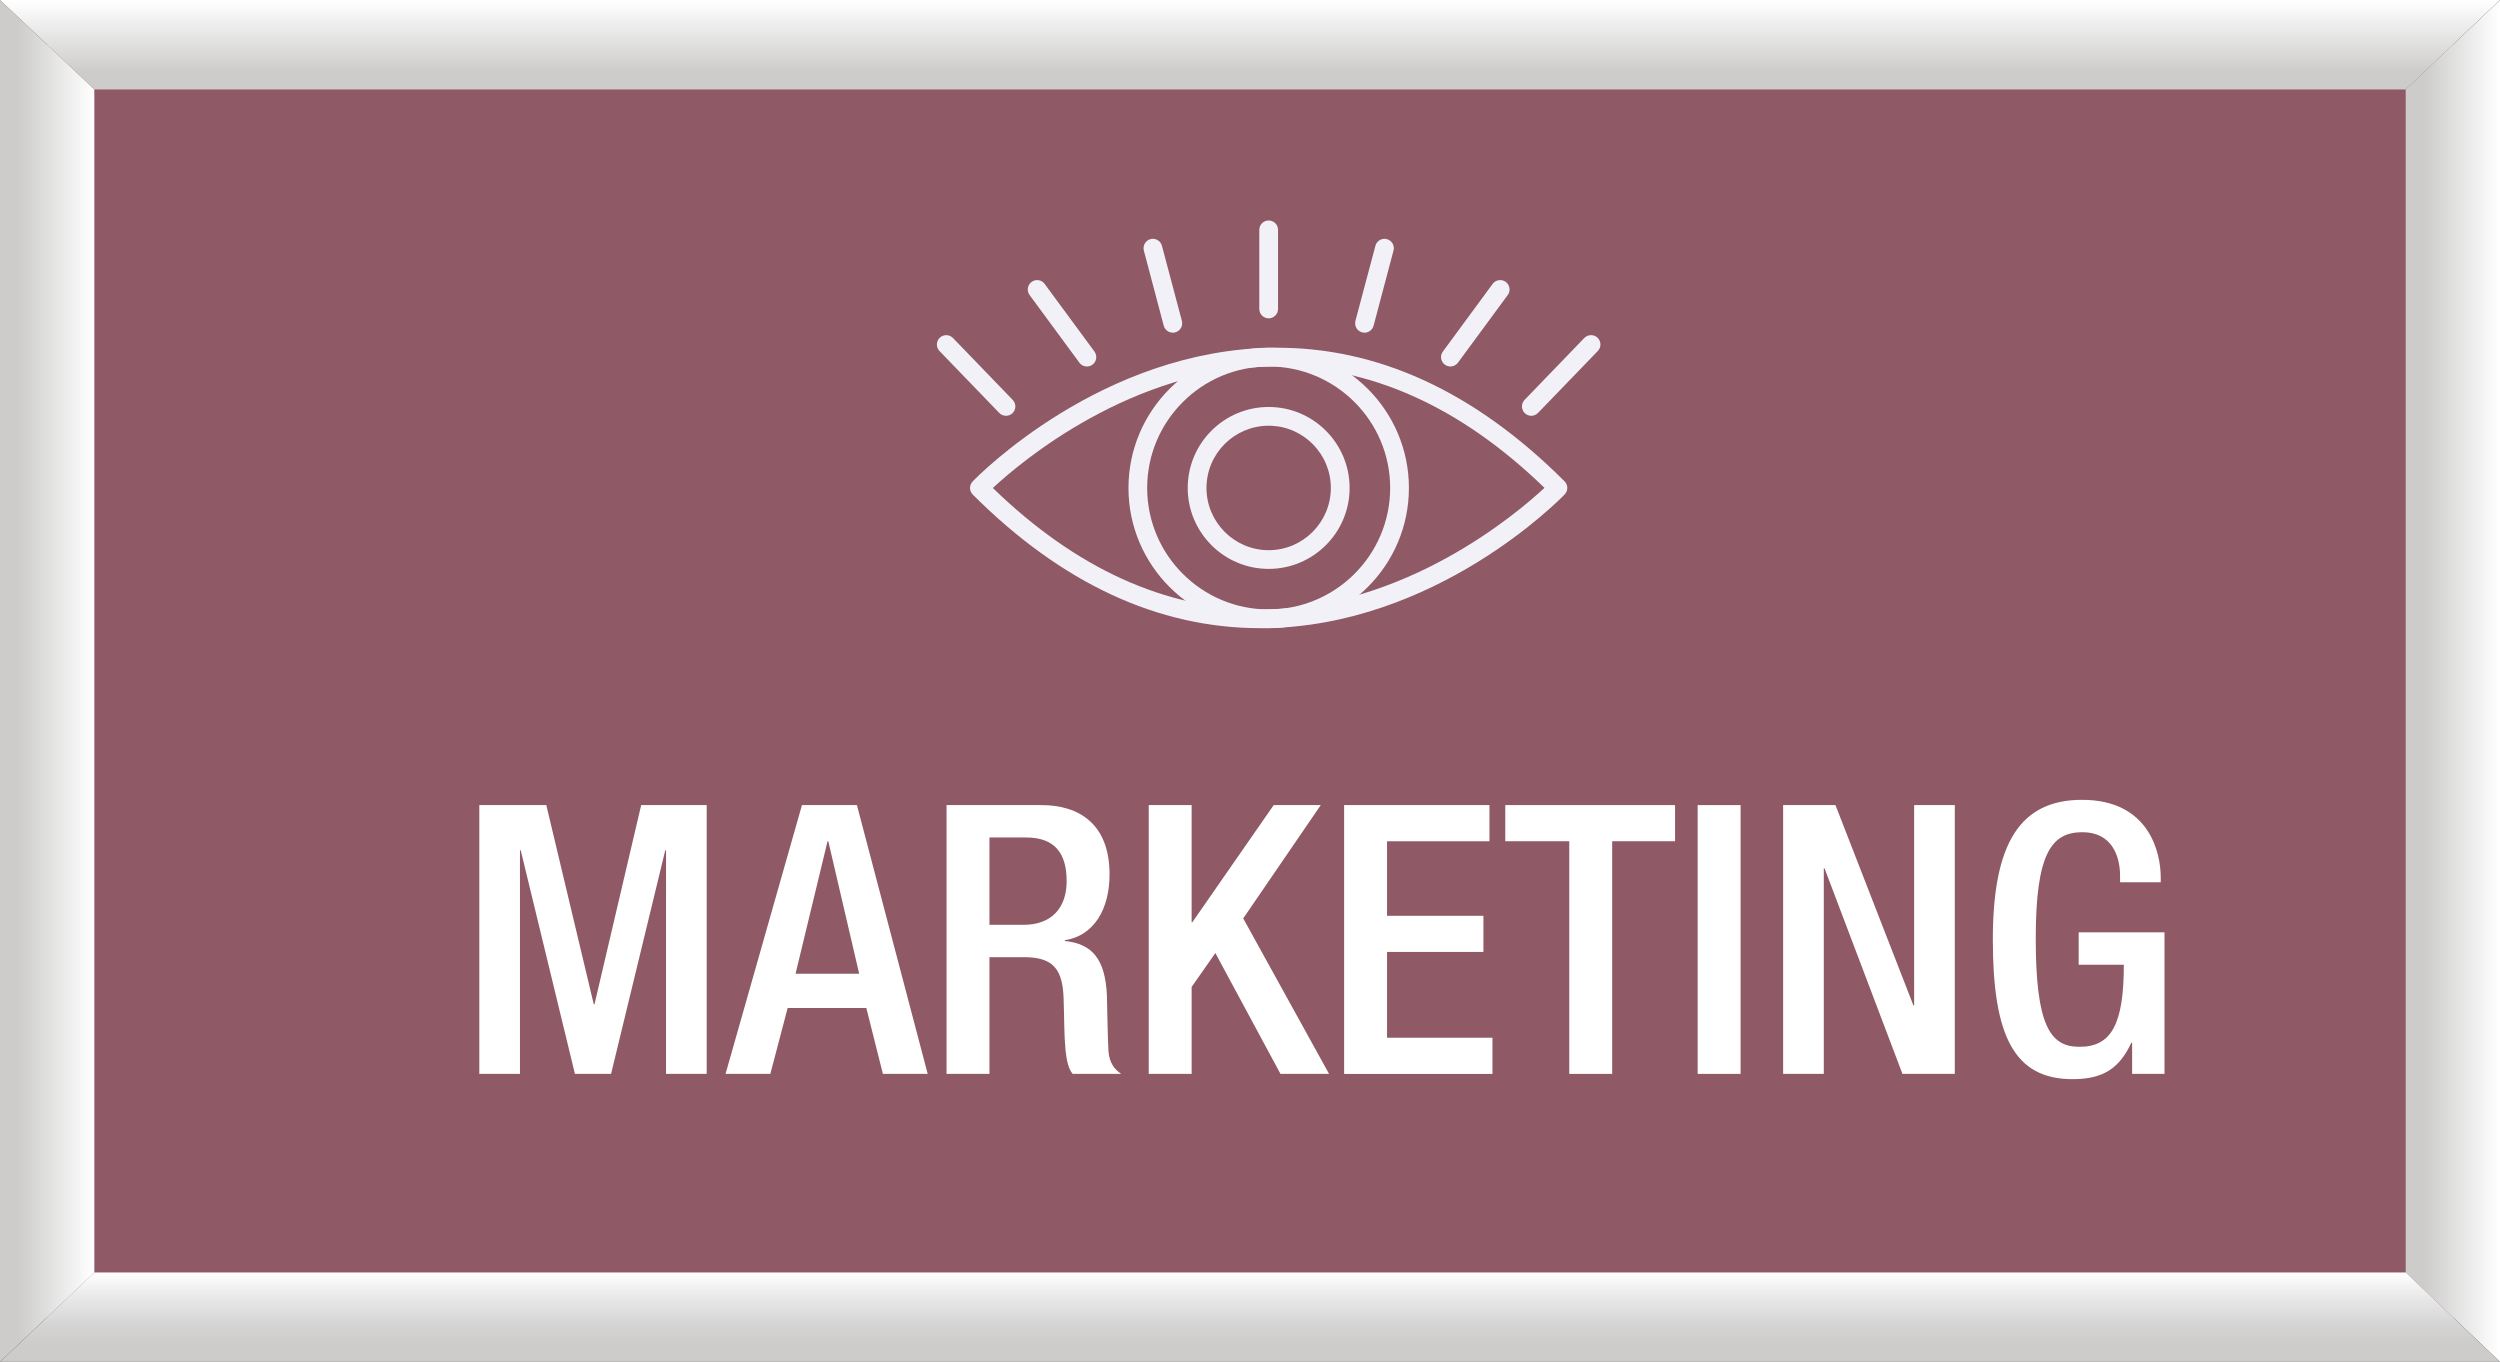
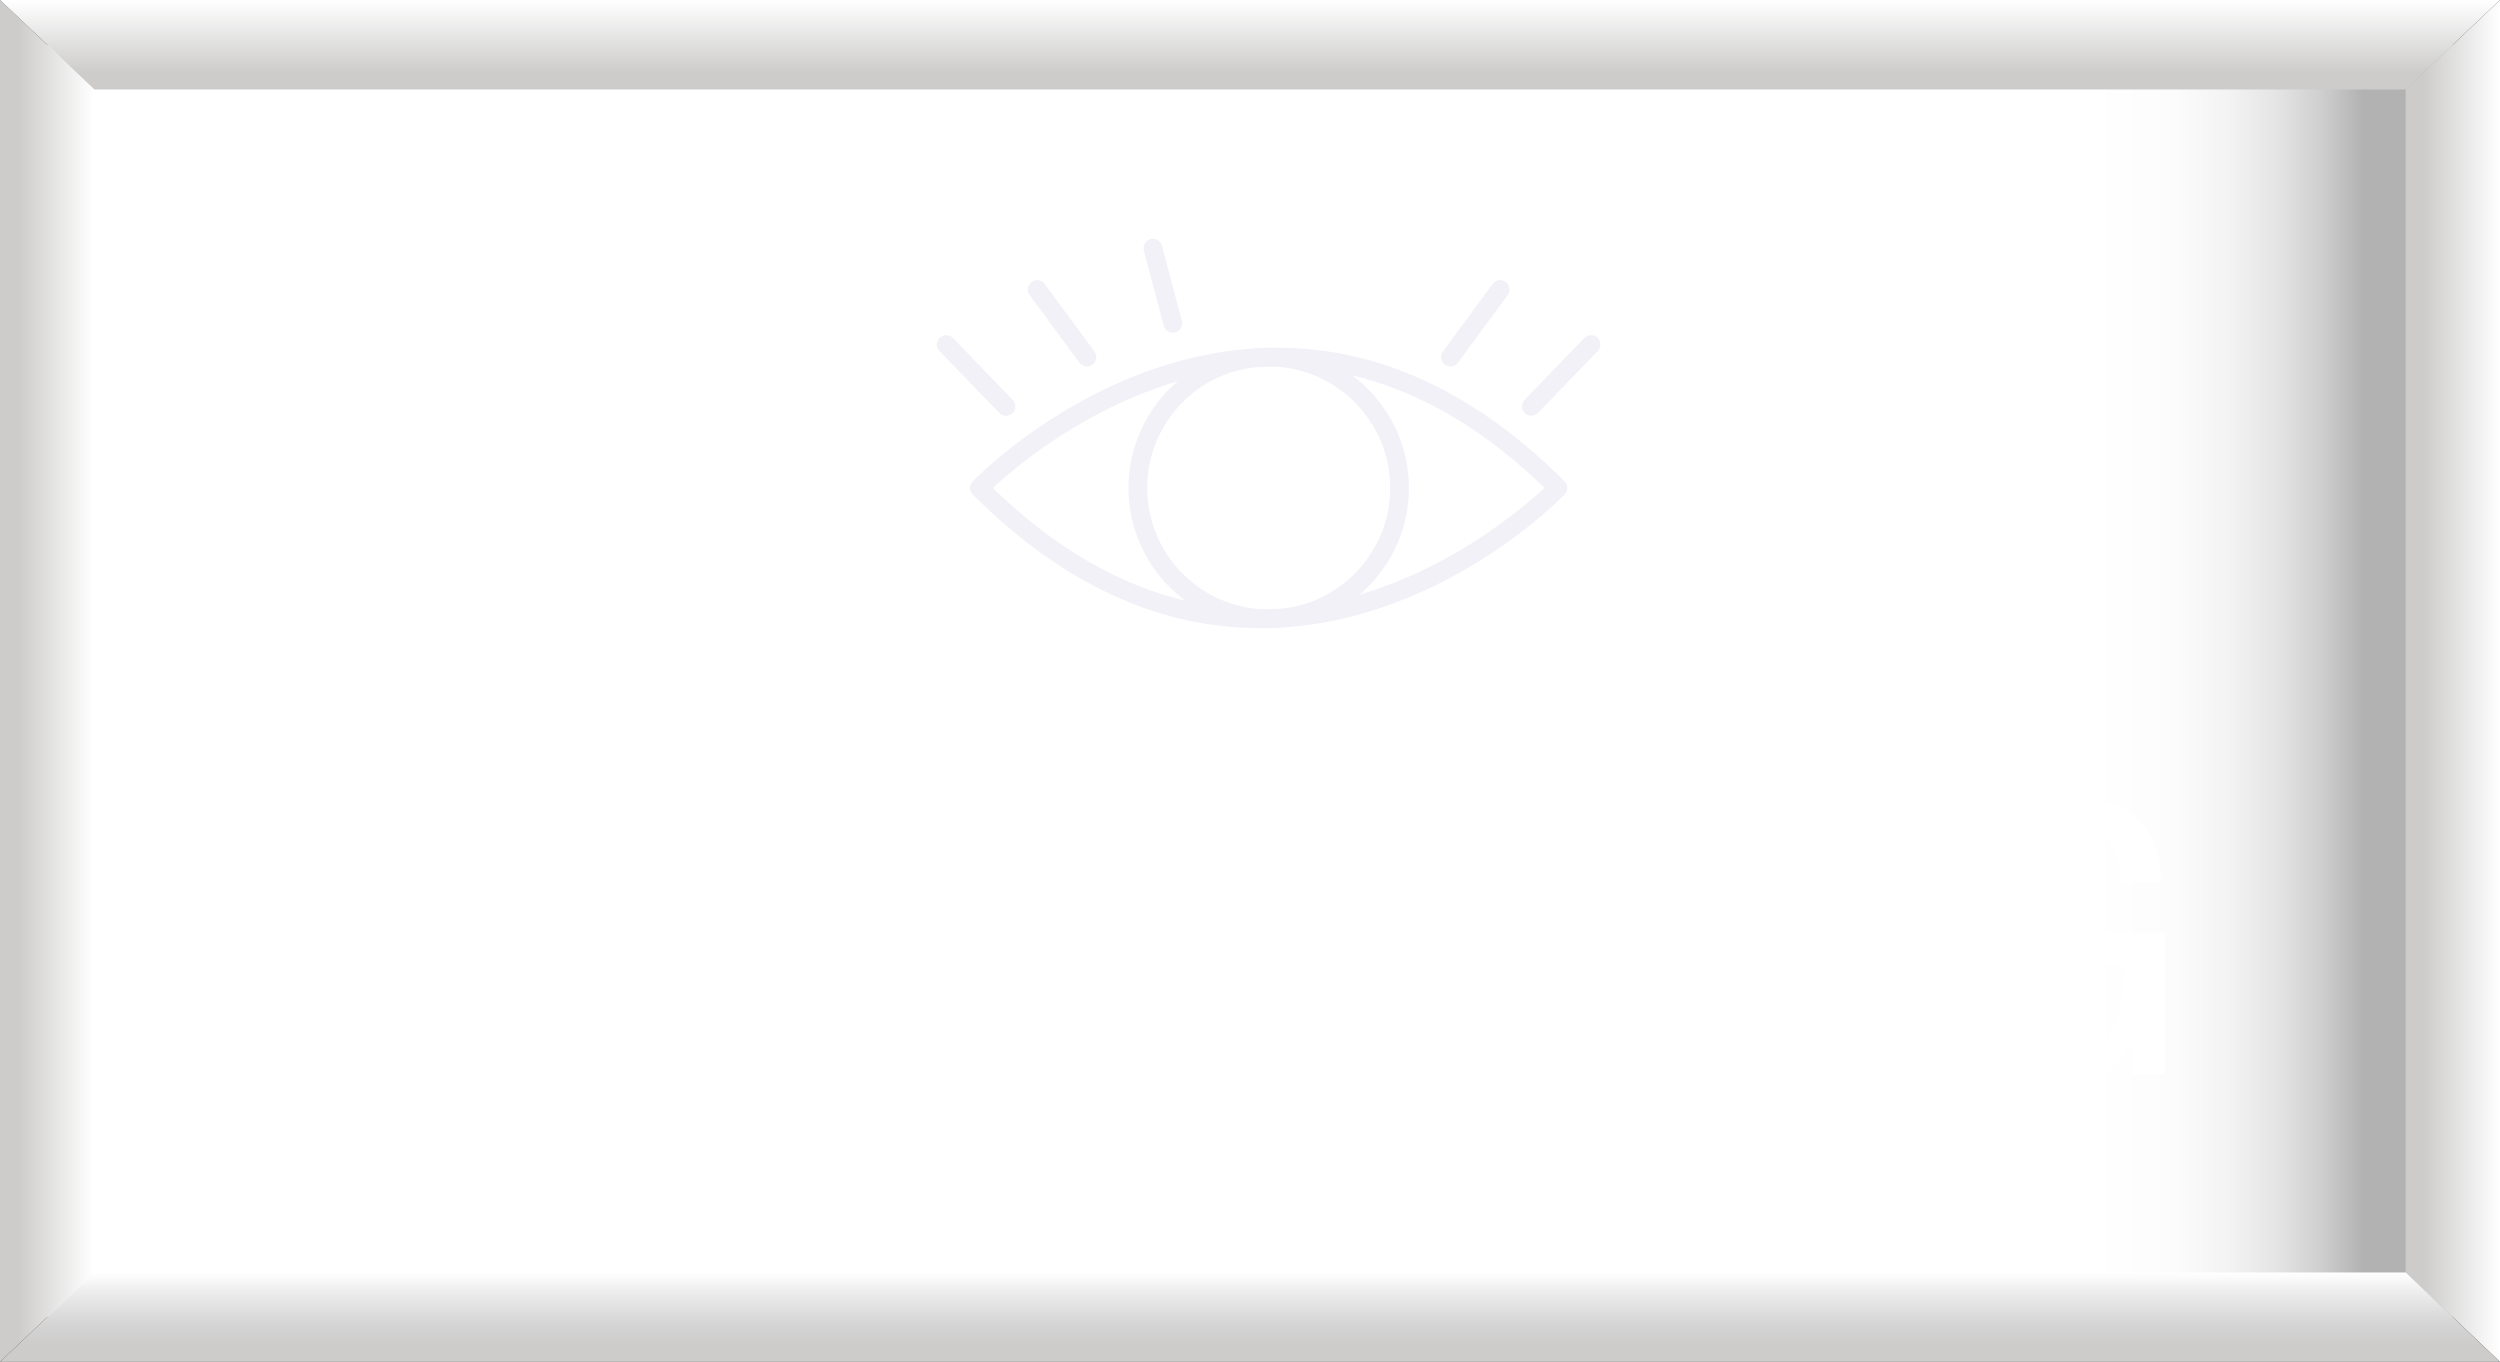
<svg xmlns="http://www.w3.org/2000/svg" version="1.1" x="0px" y="0px" width="257.584px" height="140.321px" viewBox="0 0 257.584 140.321" enable-background="new 0 0 257.584 140.321" xml:space="preserve">
  <rect x="0" y="0" width="257.584" height="140.321" fill="#333333" stroke="none" />
  <g id="Layer_1">
</g>
  <g id="Layer_2">
    <g>
      <g>
        <g>
          <path fill="#4E4E4E" d="M216.713,135.547H17.276c-6.627,0-12.046-5.419-12.046-12.048V46.82c0-6.625,5.419-12.044,12.046-12.044      h199.437c6.63,0,12.05,5.419,12.05,12.044v76.679C228.763,130.128,223.343,135.547,216.713,135.547z" />
        </g>
        <g>
          <g>
            <rect x="4.861" y="4.688" fill="#F2F1F8" width="247.869" height="130.943" />
            <linearGradient id="SVGID_1_" gradientUnits="userSpaceOnUse" x1="4.861" y1="70.159" x2="252.731" y2="70.159">
              <stop offset="0.85" style="stop-color:#FFFFFF" />
              <stop offset="0.884" style="stop-color:#FCFCFC" />
              <stop offset="0.907" style="stop-color:#F3F3F3" />
              <stop offset="0.927" style="stop-color:#E4E4E4" />
              <stop offset="0.945" style="stop-color:#CFCFCF" />
              <stop offset="0.962" style="stop-color:#B4B3B4" />
              <stop offset="0.963" style="stop-color:#B3B2B3" />
            </linearGradient>
            <rect x="4.861" y="4.688" fill="url(#SVGID_1_)" width="247.869" height="130.943" />
-             <rect x="4.861" y="4.688" fill="#8F5965" width="247.869" height="130.943" />
          </g>
          <g>
            <linearGradient id="SVGID_2_" gradientUnits="userSpaceOnUse" x1="0" y1="70.161" x2="9.719" y2="70.161">
              <stop offset="0.191" style="stop-color:#CDCCCB" />
              <stop offset="0.996" style="stop-color:#FFFFFF" />
            </linearGradient>
            <polygon fill="url(#SVGID_2_)" points="9.719,131.104 9.719,9.215 0,0 0,140.321      " />
            <linearGradient id="SVGID_3_" gradientUnits="userSpaceOnUse" x1="247.867" y1="70.161" x2="257.584" y2="70.161">
              <stop offset="0.191" style="stop-color:#CDCCCB" />
              <stop offset="0.996" style="stop-color:#FFFFFF" />
            </linearGradient>
            <polygon fill="url(#SVGID_3_)" points="247.867,9.215 247.867,131.104 257.584,140.321 257.584,0      " />
            <linearGradient id="SVGID_4_" gradientUnits="userSpaceOnUse" x1="128.792" y1="140.321" x2="128.792" y2="131.103">
              <stop offset="0.191" style="stop-color:#CDCCCB" />
              <stop offset="0.409" style="stop-color:#D5D4D4" />
              <stop offset="0.757" style="stop-color:#ECEBEB" />
              <stop offset="0.996" style="stop-color:#FFFFFF" />
            </linearGradient>
            <polygon fill="url(#SVGID_4_)" points="247.867,131.104 9.719,131.104 0,140.321 257.584,140.321      " />
            <linearGradient id="SVGID_5_" gradientUnits="userSpaceOnUse" x1="128.792" y1="9.215" x2="128.792" y2="0">
              <stop offset="0.191" style="stop-color:#CDCCCB" />
              <stop offset="0.996" style="stop-color:#FFFFFF" />
            </linearGradient>
            <polygon fill="url(#SVGID_5_)" points="9.719,9.215 247.867,9.215 257.584,0 0,0      " />
          </g>
        </g>
      </g>
      <g>
        <g>
          <path fill="#FFFFFF" d="M49.384,82.952h6.904l4.888,20.519h0.077l4.81-20.519h6.75v27.694h-4.189v-23.04h-0.078l-5.585,23.04      h-3.724l-5.586-23.04h-0.077v23.04h-4.189V82.952z" />
          <path fill="#FFFFFF" d="M82.628,82.952h5.663l7.293,27.694h-4.616l-1.707-6.788h-8.106l-1.784,6.788h-4.615L82.628,82.952z       M88.524,100.329l-3.181-13.653h-0.078l-3.297,13.653H88.524z" />
-           <path fill="#FFFFFF" d="M97.525,82.952h9.775c3.878,0,7.021,1.939,7.021,7.137c0,3.568-1.591,6.322-4.616,6.788v0.077      c2.754,0.271,4.189,1.784,4.345,5.663c0.038,1.784,0.077,3.957,0.154,5.624c0.078,1.358,0.737,2.018,1.319,2.405h-5.004      c-0.427-0.504-0.62-1.357-0.736-2.443c-0.155-1.668-0.117-3.22-0.194-5.236c-0.077-3.025-1.009-4.345-4.034-4.345h-3.607v12.024      h-4.422V82.952z M105.478,95.286c2.831,0,4.422-1.706,4.422-4.499c0-2.948-1.28-4.499-4.189-4.499h-3.763v8.998H105.478z" />
          <path fill="#FFFFFF" d="M118.356,82.952h4.422v12.062h0.078l8.378-12.062h4.849l-7.99,11.675l8.844,16.02h-5.004l-6.71-12.451      l-2.444,3.491v8.96h-4.422V82.952z" />
          <path fill="#FFFFFF" d="M138.49,82.952h14.973v3.724h-10.551v7.68h9.93v3.724h-9.93v8.844h10.861v3.724H138.49V82.952z" />
          <path fill="#FFFFFF" d="M161.688,86.676h-6.594v-3.724h17.493v3.724h-6.478v23.971h-4.422V86.676z" />
          <path fill="#FFFFFF" d="M174.917,82.952h4.422v27.694h-4.422V82.952z" />
          <path fill="#FFFFFF" d="M183.722,82.952h5.392l8.029,20.635h0.078V82.952h4.188v27.694h-5.392l-8.029-21.178h-0.077v21.178      h-4.189V82.952z" />
          <path fill="#FFFFFF" d="M219.681,107.427h-0.077c-1.203,2.561-2.793,3.763-6.051,3.763c-6.052,0-8.224-4.499-8.224-14.391      c0-9.891,2.793-14.39,9.193-14.39c6.942,0,8.106,5.469,8.106,7.99v0.504h-4.189v-0.659c0-2.056-0.854-4.499-3.879-4.499      c-3.142,0-4.81,2.094-4.81,10.938c0,8.922,1.474,11.171,4.461,11.171c3.374,0.039,4.615-2.404,4.615-8.455h-4.654v-3.336h8.844      v14.584h-3.336V107.427z" />
        </g>
      </g>
      <g>
        <g>
          <g>
            <g>
              <path fill="#F2F1F8" d="M129.848,64.723c-10.525,0-20.484-4.628-29.621-13.766c-0.369-0.373-0.379-0.973-0.01-1.354        c0.541-0.559,13.341-13.614,31.047-13.774c10.669-0.104,20.705,4.531,29.939,13.764c0.371,0.368,0.377,0.973,0.011,1.35        c-0.54,0.56-13.342,13.621-31.042,13.78C130.059,64.723,129.955,64.723,129.848,64.723z M102.296,50.28        c8.56,8.309,17.828,12.512,27.552,12.512c0.104,0,0.201,0,0.298,0c14.669-0.133,26.126-9.866,28.989-12.526        c-8.658-8.388-18.011-12.58-27.855-12.507C116.609,37.891,105.152,47.621,102.296,50.28z" />
            </g>
            <g>
              <path fill="#F2F1F8" d="M130.713,64.723c-7.963,0-14.443-6.48-14.443-14.447c0-7.966,6.48-14.452,14.443-14.452        c7.967,0,14.452,6.486,14.452,14.452C145.165,58.242,138.68,64.723,130.713,64.723z M130.713,37.759        c-6.898,0-12.516,5.611-12.516,12.517c0,6.904,5.617,12.517,12.516,12.517c6.901,0,12.521-5.612,12.521-12.517        C143.234,43.37,137.614,37.759,130.713,37.759z" />
            </g>
          </g>
          <g>
-             <path fill="#F2F1F8" d="M130.713,58.615c-4.597,0-8.338-3.739-8.338-8.34c0-4.603,3.741-8.343,8.338-8.343       c4.601,0,8.343,3.74,8.343,8.343C139.056,54.876,135.313,58.615,130.713,58.615z M130.713,43.865       c-3.534,0-6.405,2.874-6.405,6.41c0,3.529,2.871,6.413,6.405,6.413c3.538,0,6.408-2.884,6.408-6.413       C137.121,46.739,134.251,43.865,130.713,43.865z" />
-           </g>
+             </g>
        </g>
        <g>
          <g>
            <path fill="#F2F1F8" d="M103.654,42.841c-0.256,0-0.508-0.099-0.699-0.298l-6.156-6.376c-0.37-0.382-0.357-0.996,0.026-1.368       c0.386-0.368,0.993-0.354,1.363,0.026l6.156,6.378c0.371,0.385,0.36,0.998-0.021,1.368       C104.129,42.749,103.897,42.841,103.654,42.841z" />
          </g>
          <g>
            <path fill="#F2F1F8" d="M157.775,42.841c-0.242,0-0.484-0.092-0.668-0.27c-0.383-0.37-0.393-0.983-0.025-1.368l6.154-6.378       c0.371-0.38,0.982-0.395,1.369-0.026c0.383,0.372,0.395,0.986,0.02,1.368l-6.155,6.376       C158.28,42.742,158.033,42.841,157.775,42.841z" />
          </g>
          <g>
            <path fill="#F2F1F8" d="M111.987,37.761c-0.298,0-0.586-0.132-0.776-0.395l-5.132-6.972c-0.314-0.424-0.221-1.031,0.209-1.348       c0.425-0.314,1.037-0.226,1.345,0.206l5.135,6.972c0.312,0.432,0.219,1.036-0.207,1.349       C112.392,37.701,112.185,37.761,111.987,37.761z" />
          </g>
          <g>
            <path fill="#F2F1F8" d="M149.443,37.761c-0.201,0-0.402-0.06-0.571-0.188c-0.434-0.316-0.526-0.922-0.209-1.349l5.128-6.972       c0.319-0.432,0.922-0.521,1.355-0.206c0.426,0.316,0.52,0.924,0.205,1.348l-5.132,6.972       C150.024,37.629,149.736,37.761,149.443,37.761z" />
          </g>
          <g>
            <path fill="#F2F1F8" d="M120.836,34.277c-0.422,0-0.814-0.288-0.933-0.72l-2.048-7.737c-0.134-0.514,0.17-1.046,0.685-1.183       c0.509-0.137,1.046,0.172,1.178,0.688l2.057,7.735c0.132,0.521-0.173,1.048-0.69,1.186       C121.004,34.267,120.918,34.277,120.836,34.277z" />
          </g>
          <g>
-             <path fill="#F2F1F8" d="M140.595,34.277c-0.085,0-0.165-0.011-0.252-0.031c-0.515-0.138-0.819-0.665-0.689-1.186l2.059-7.735       c0.132-0.516,0.669-0.824,1.175-0.688c0.518,0.137,0.832,0.669,0.689,1.183l-2.051,7.737       C141.408,33.989,141.018,34.277,140.595,34.277z" />
-           </g>
+             </g>
          <g>
-             <path fill="#F2F1F8" d="M130.713,32.799c-0.531,0-0.963-0.431-0.963-0.963v-8.155c0-0.535,0.432-0.965,0.963-0.965       c0.535,0,0.968,0.43,0.968,0.965v8.155C131.681,32.368,131.248,32.799,130.713,32.799z" />
-           </g>
+             </g>
        </g>
      </g>
    </g>
  </g>
</svg>